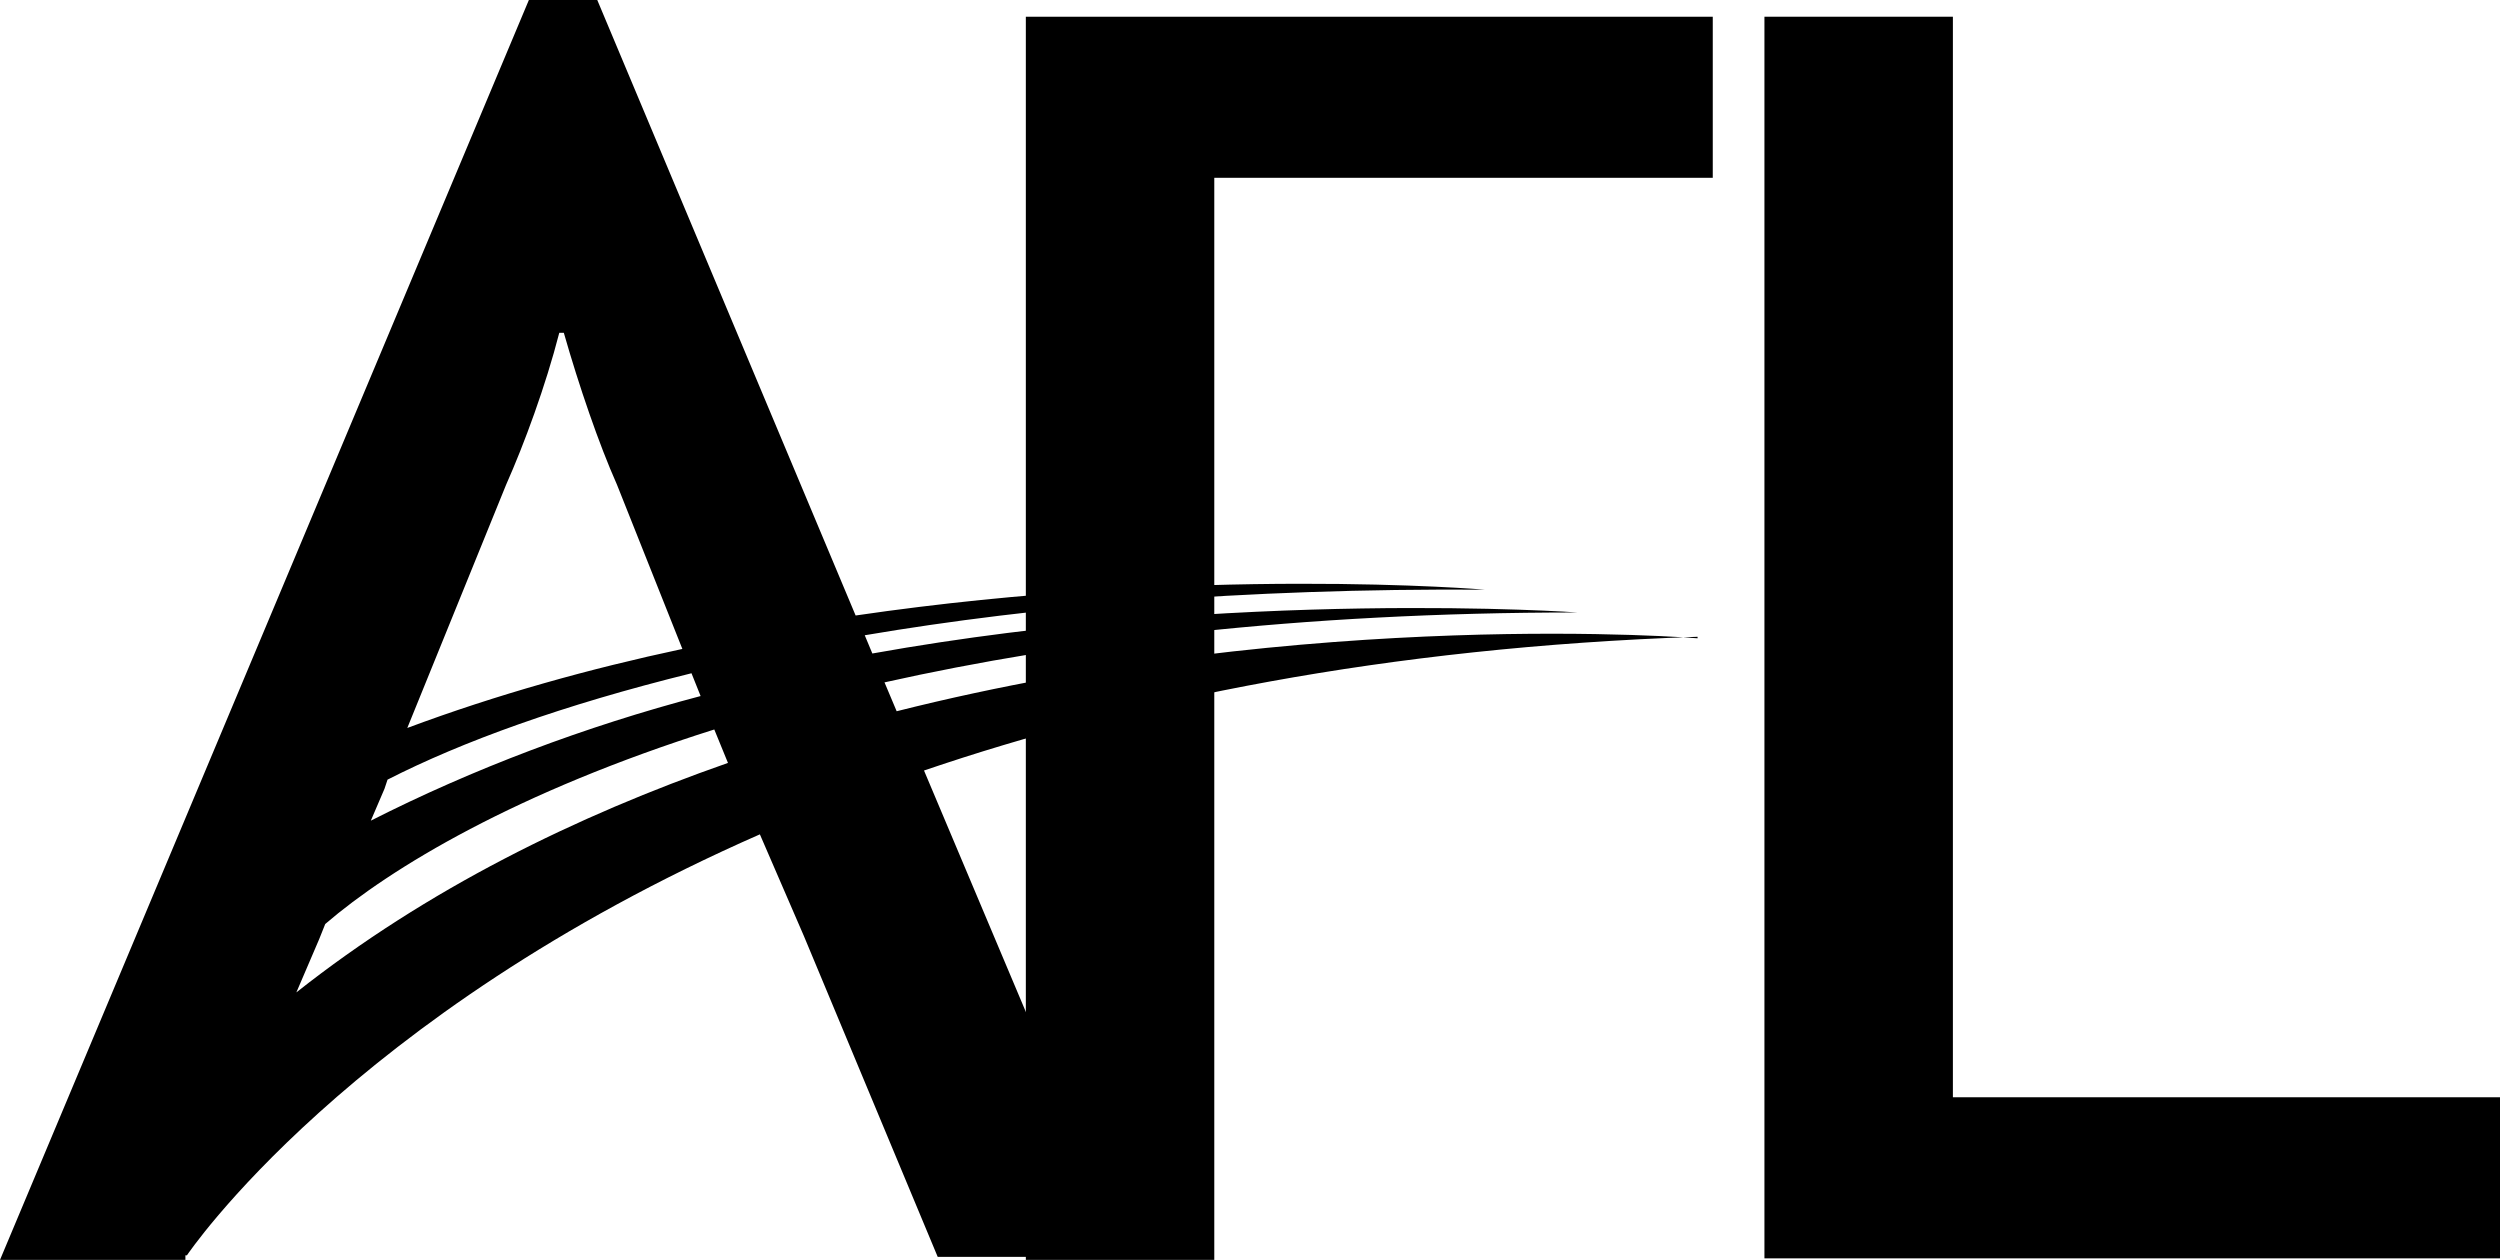
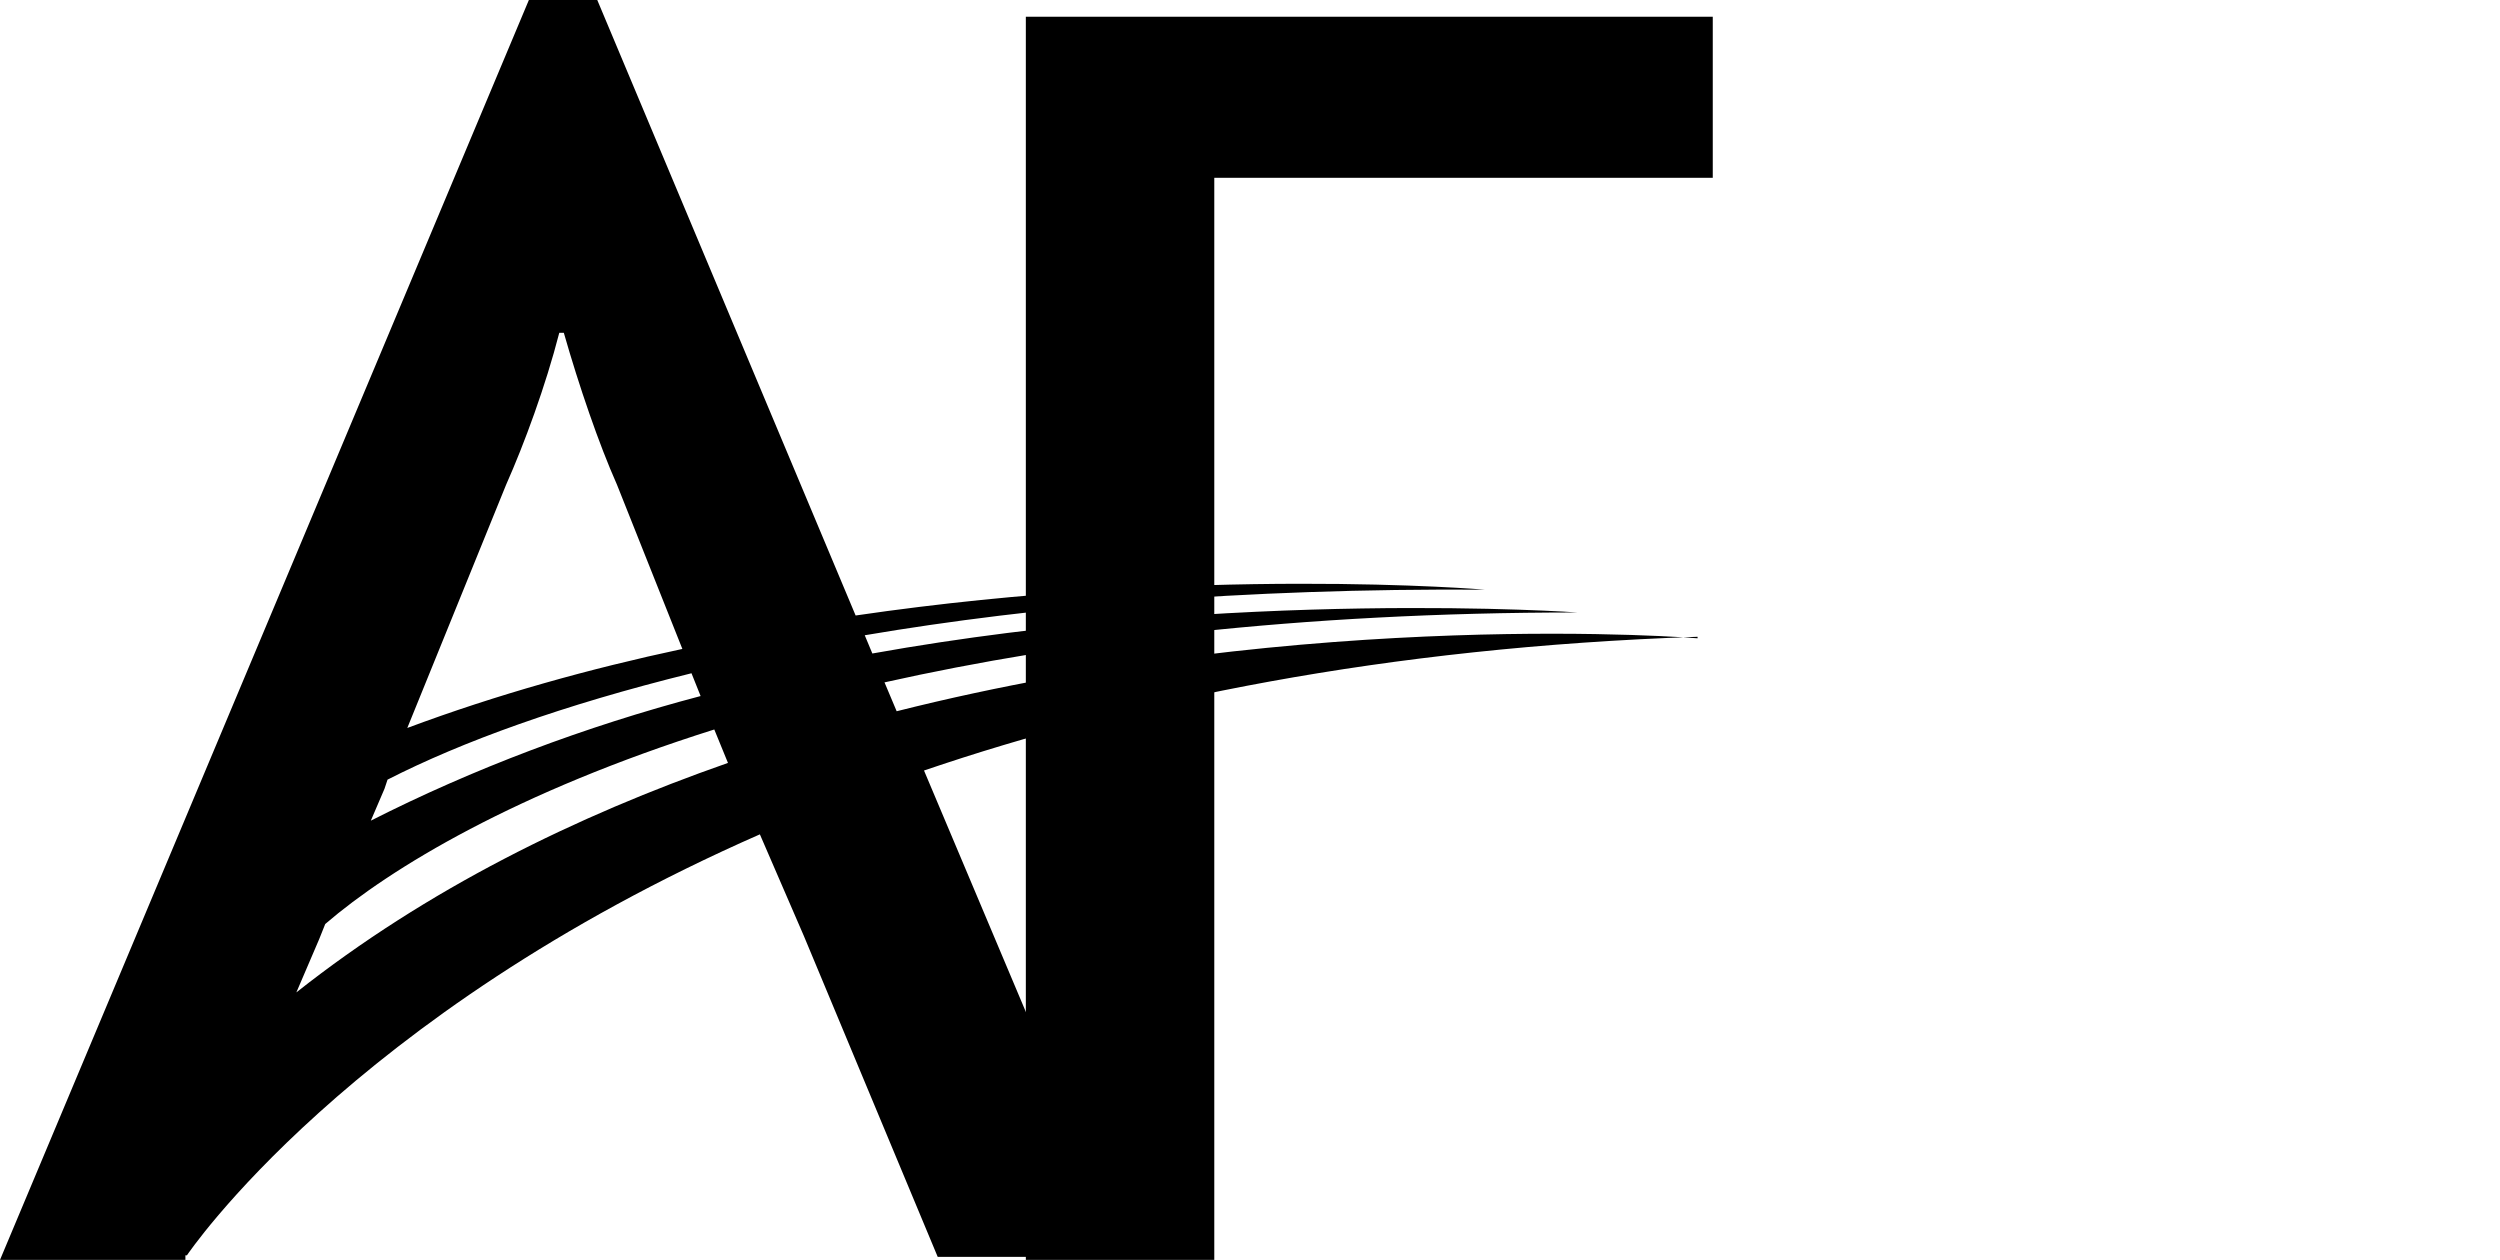
<svg xmlns="http://www.w3.org/2000/svg" id="Layer_1" version="1.1" viewBox="0 0 164.5 82.9">
  <g id="Layer_2">
    <path d="M79.9,47.1v35.8h-12.4V1.1h45.2v10.6h-32.8v35.4Z" />
-     <path d="M116.1,82.9V1.1h12.4v71.1h36v10.6h-48.4Z" />
    <path d="M111.7,42s-25.3-2.1-52.7,4.8l-.8-1.9c12.1-2.7,27.2-4.6,45.6-4.6,0,0-22.4-1.6-46.4,2.7l-.5-1.2c11.2-1.9,24.8-3.1,40.8-3,0,0-18.9-1.6-41.4,1.7L39.3,0h-4.5L0,82.9h12.2v-.3c.1,0,.1,0,.1,0,0,0,10.6-15.8,37.7-27.7l2.9,6.7,8.8,21.1h12.6l-13.5-32c13.5-4.6,30.3-8.1,50.9-8.8ZM26.8,47.9l6.5-16c1.2-2.7,2.6-6.5,3.5-10h.3c1,3.5,2.3,7.3,3.5,10l4.3,10.8c-6.1,1.3-12.2,3-18.1,5.2ZM25.5,51.3c4.9-2.5,11.5-4.9,20-7l.6,1.5c-7.6,2-15,4.8-21.7,8.2l.9-2.1.2-.6ZM47.9,50.2c-10,3.5-19.8,8.3-28.4,15.1l1.5-3.5.4-1c4.3-3.7,12.6-8.7,25.6-12.8l.9,2.2Z" />
  </g>
</svg>